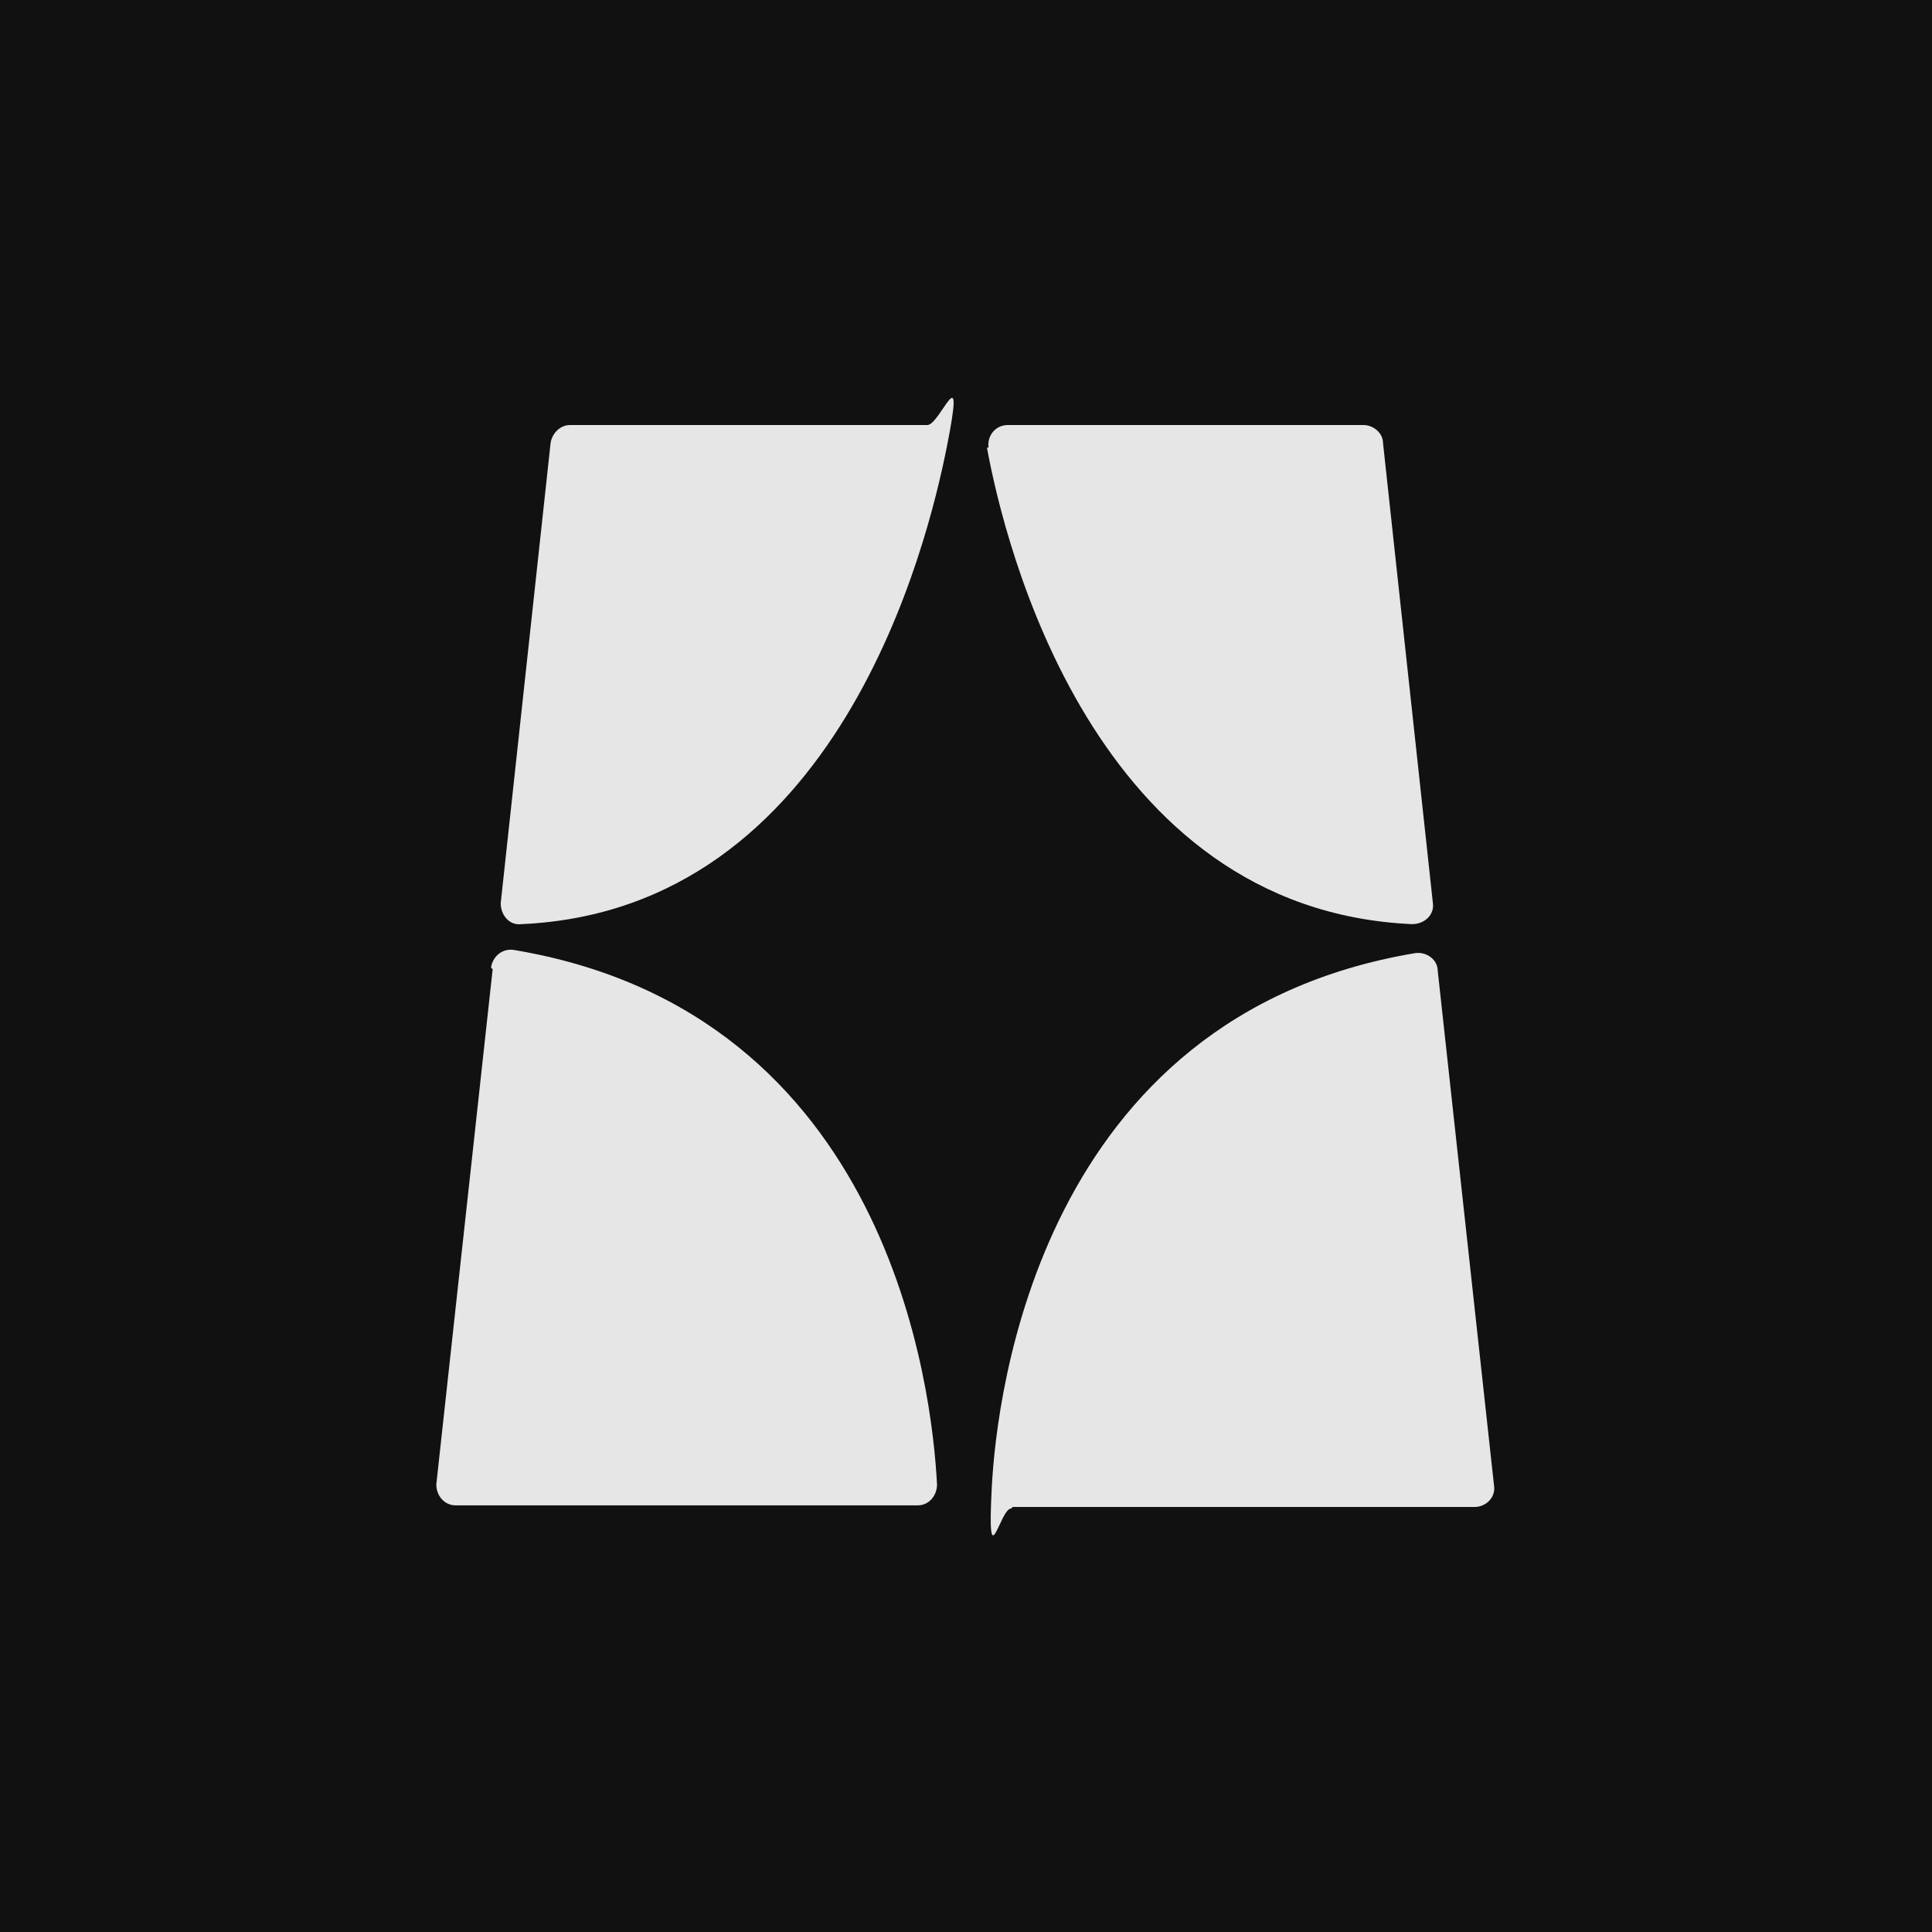
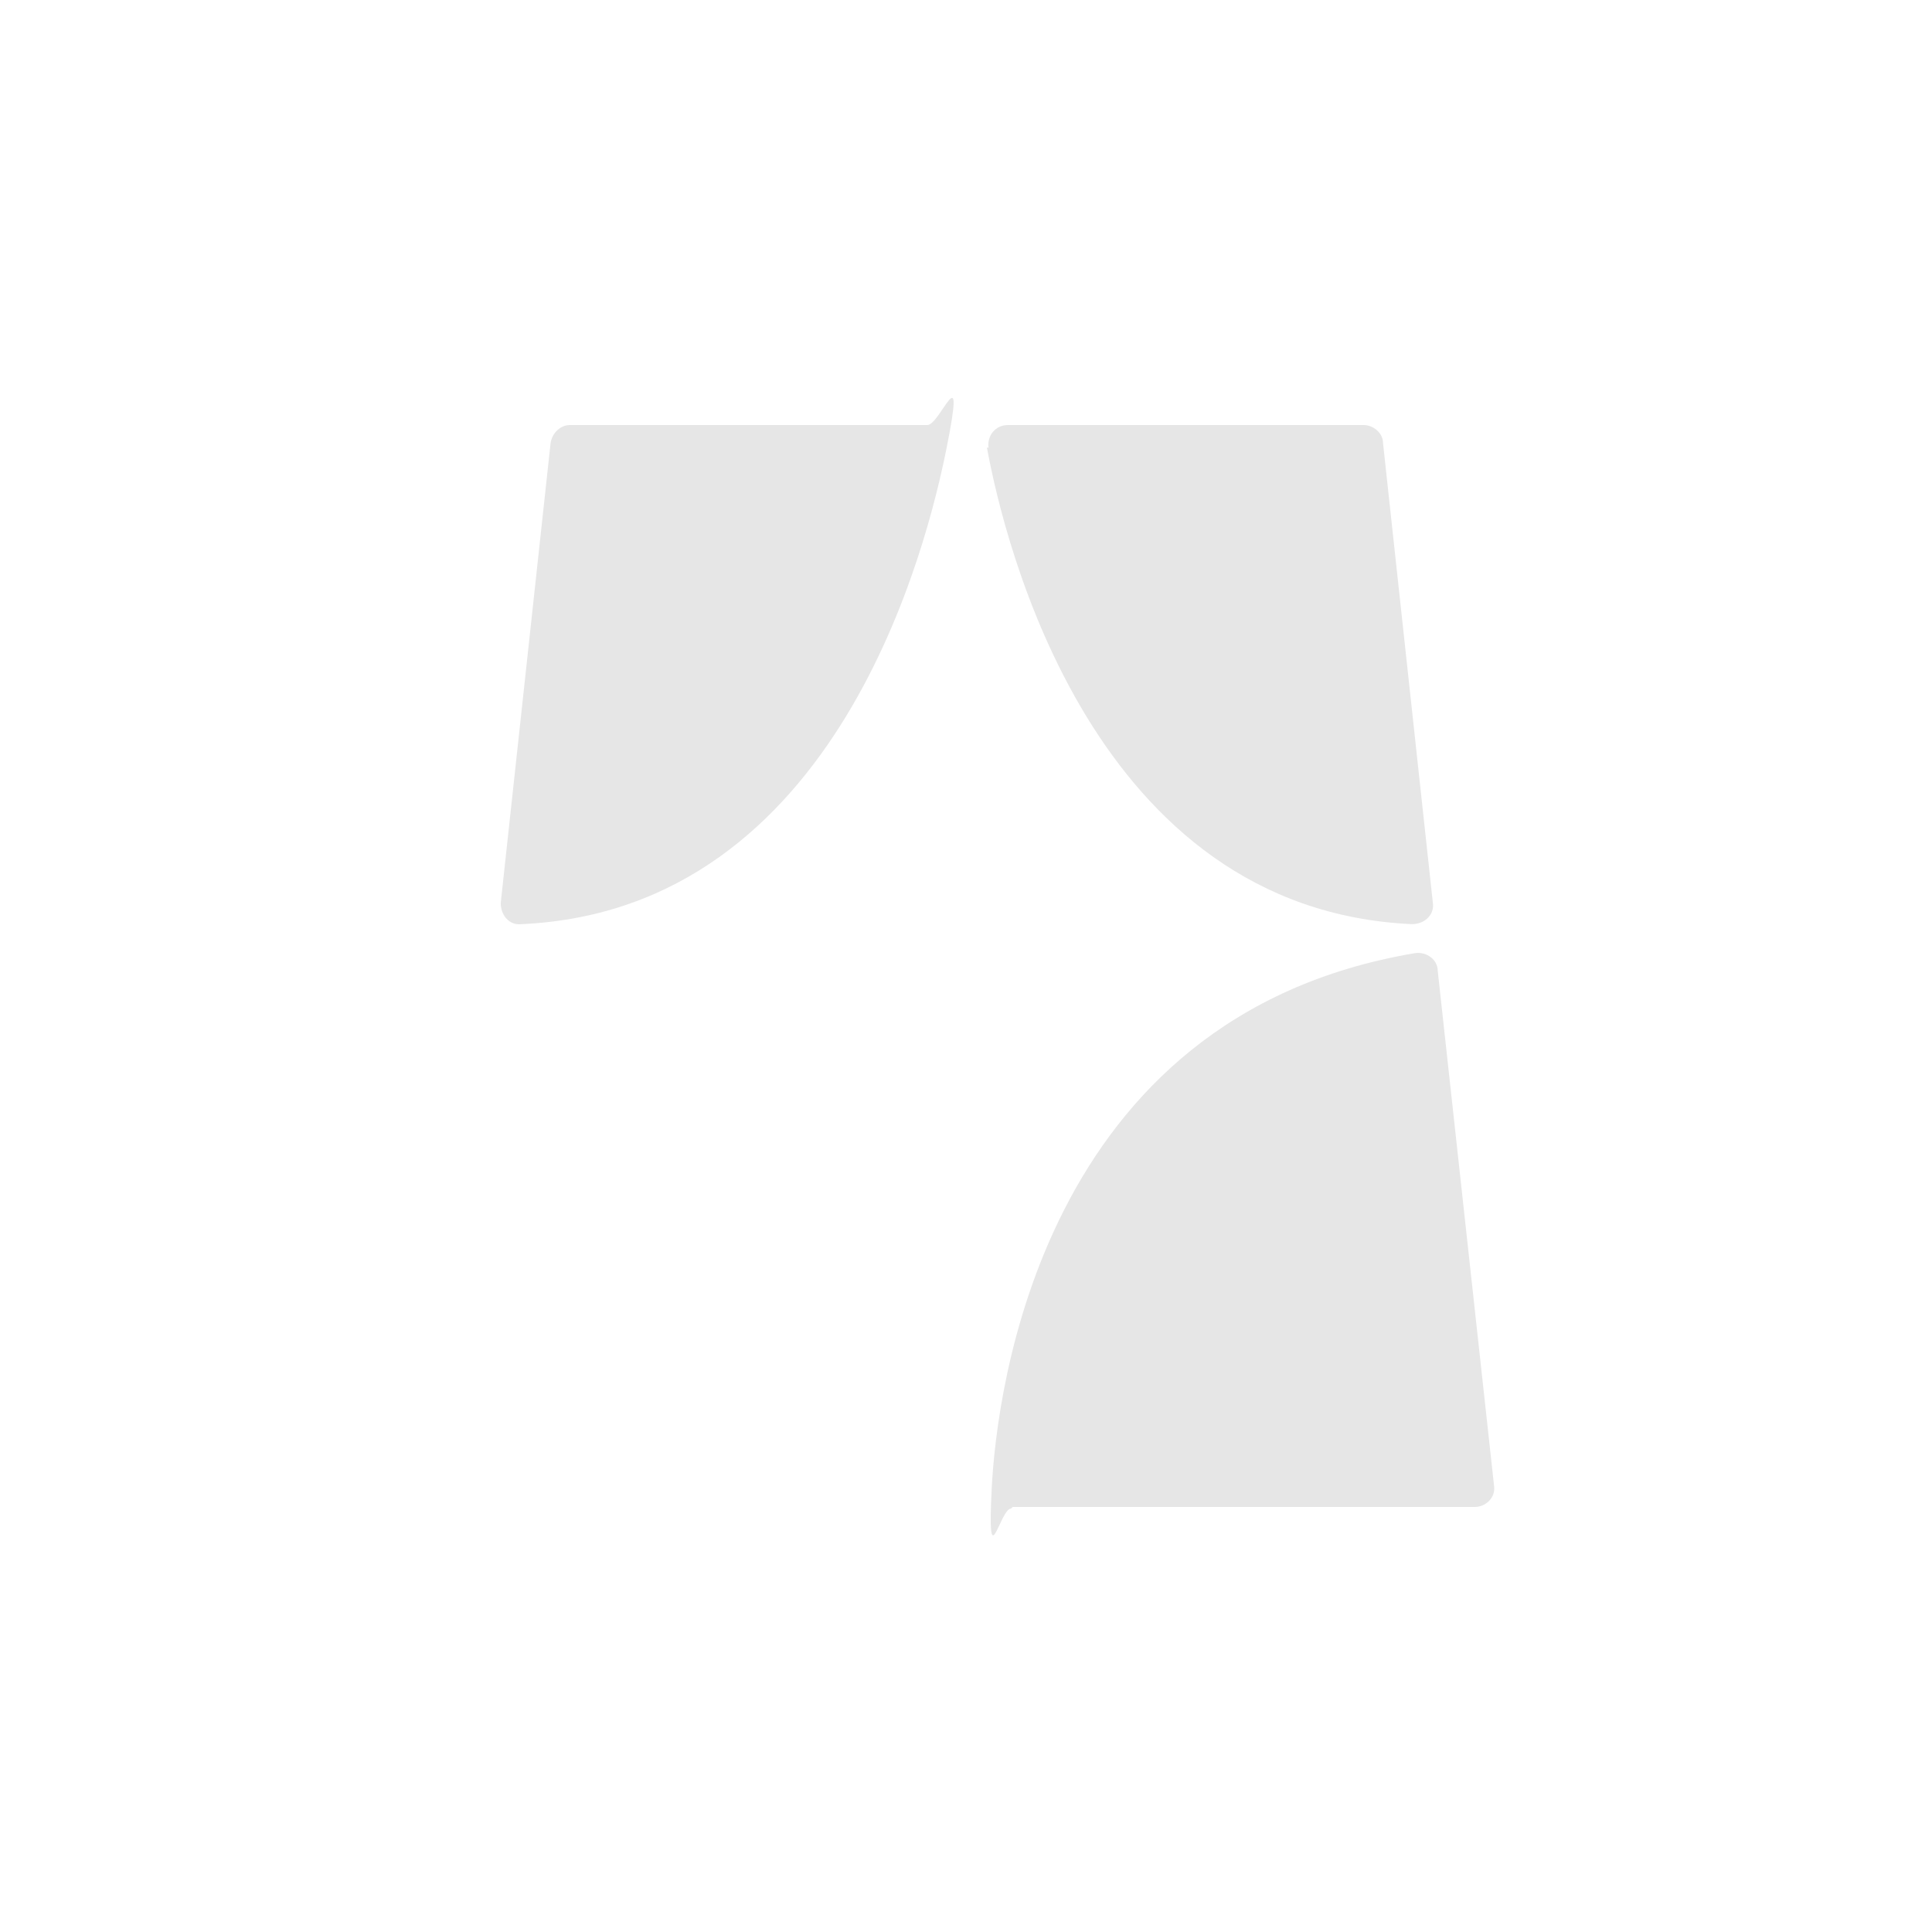
<svg xmlns="http://www.w3.org/2000/svg" data-bbox="-13.6 -20.1 162.3 169" viewBox="0 0 120 120" data-type="tint">
  <g>
-     <path fill="#111111" d="M148.7-20.1v169H-13.6v-169z" />
-     <path d="m30.6 60.2-3.5 32c0 .7.5 1.3 1.2 1.3H57c.7 0 1.2-.6 1.2-1.3-.3-5.8-2.9-29.3-26.3-33.2-.7-.1-1.3.4-1.4 1.1Z" fill="#e6e6e6" />
    <path d="M57.5 26.4H35.4c-.6 0-1.1.5-1.2 1.1l-3.1 28.6c0 .7.5 1.4 1.3 1.3 19.7-.9 25.2-23.6 26.4-29.6s-.4-1.4-1.2-1.4Z" fill="#e6e6e6" />
    <path d="M62.9 93.6h28.7c.7 0 1.3-.6 1.2-1.3l-3.5-32c0-.7-.7-1.2-1.4-1.1-23.3 3.9-26 27.4-26.3 33.2s.5 1.3 1.2 1.3Z" fill="#e6e6e6" />
    <path d="M61.3 27.8c1.1 6 6.6 28.7 26.4 29.6.8 0 1.4-.6 1.3-1.3l-3.1-28.6c0-.6-.6-1.1-1.2-1.1H62.6c-.8 0-1.3.7-1.2 1.4Z" fill="#e6e6e6" />
  </g>
</svg>